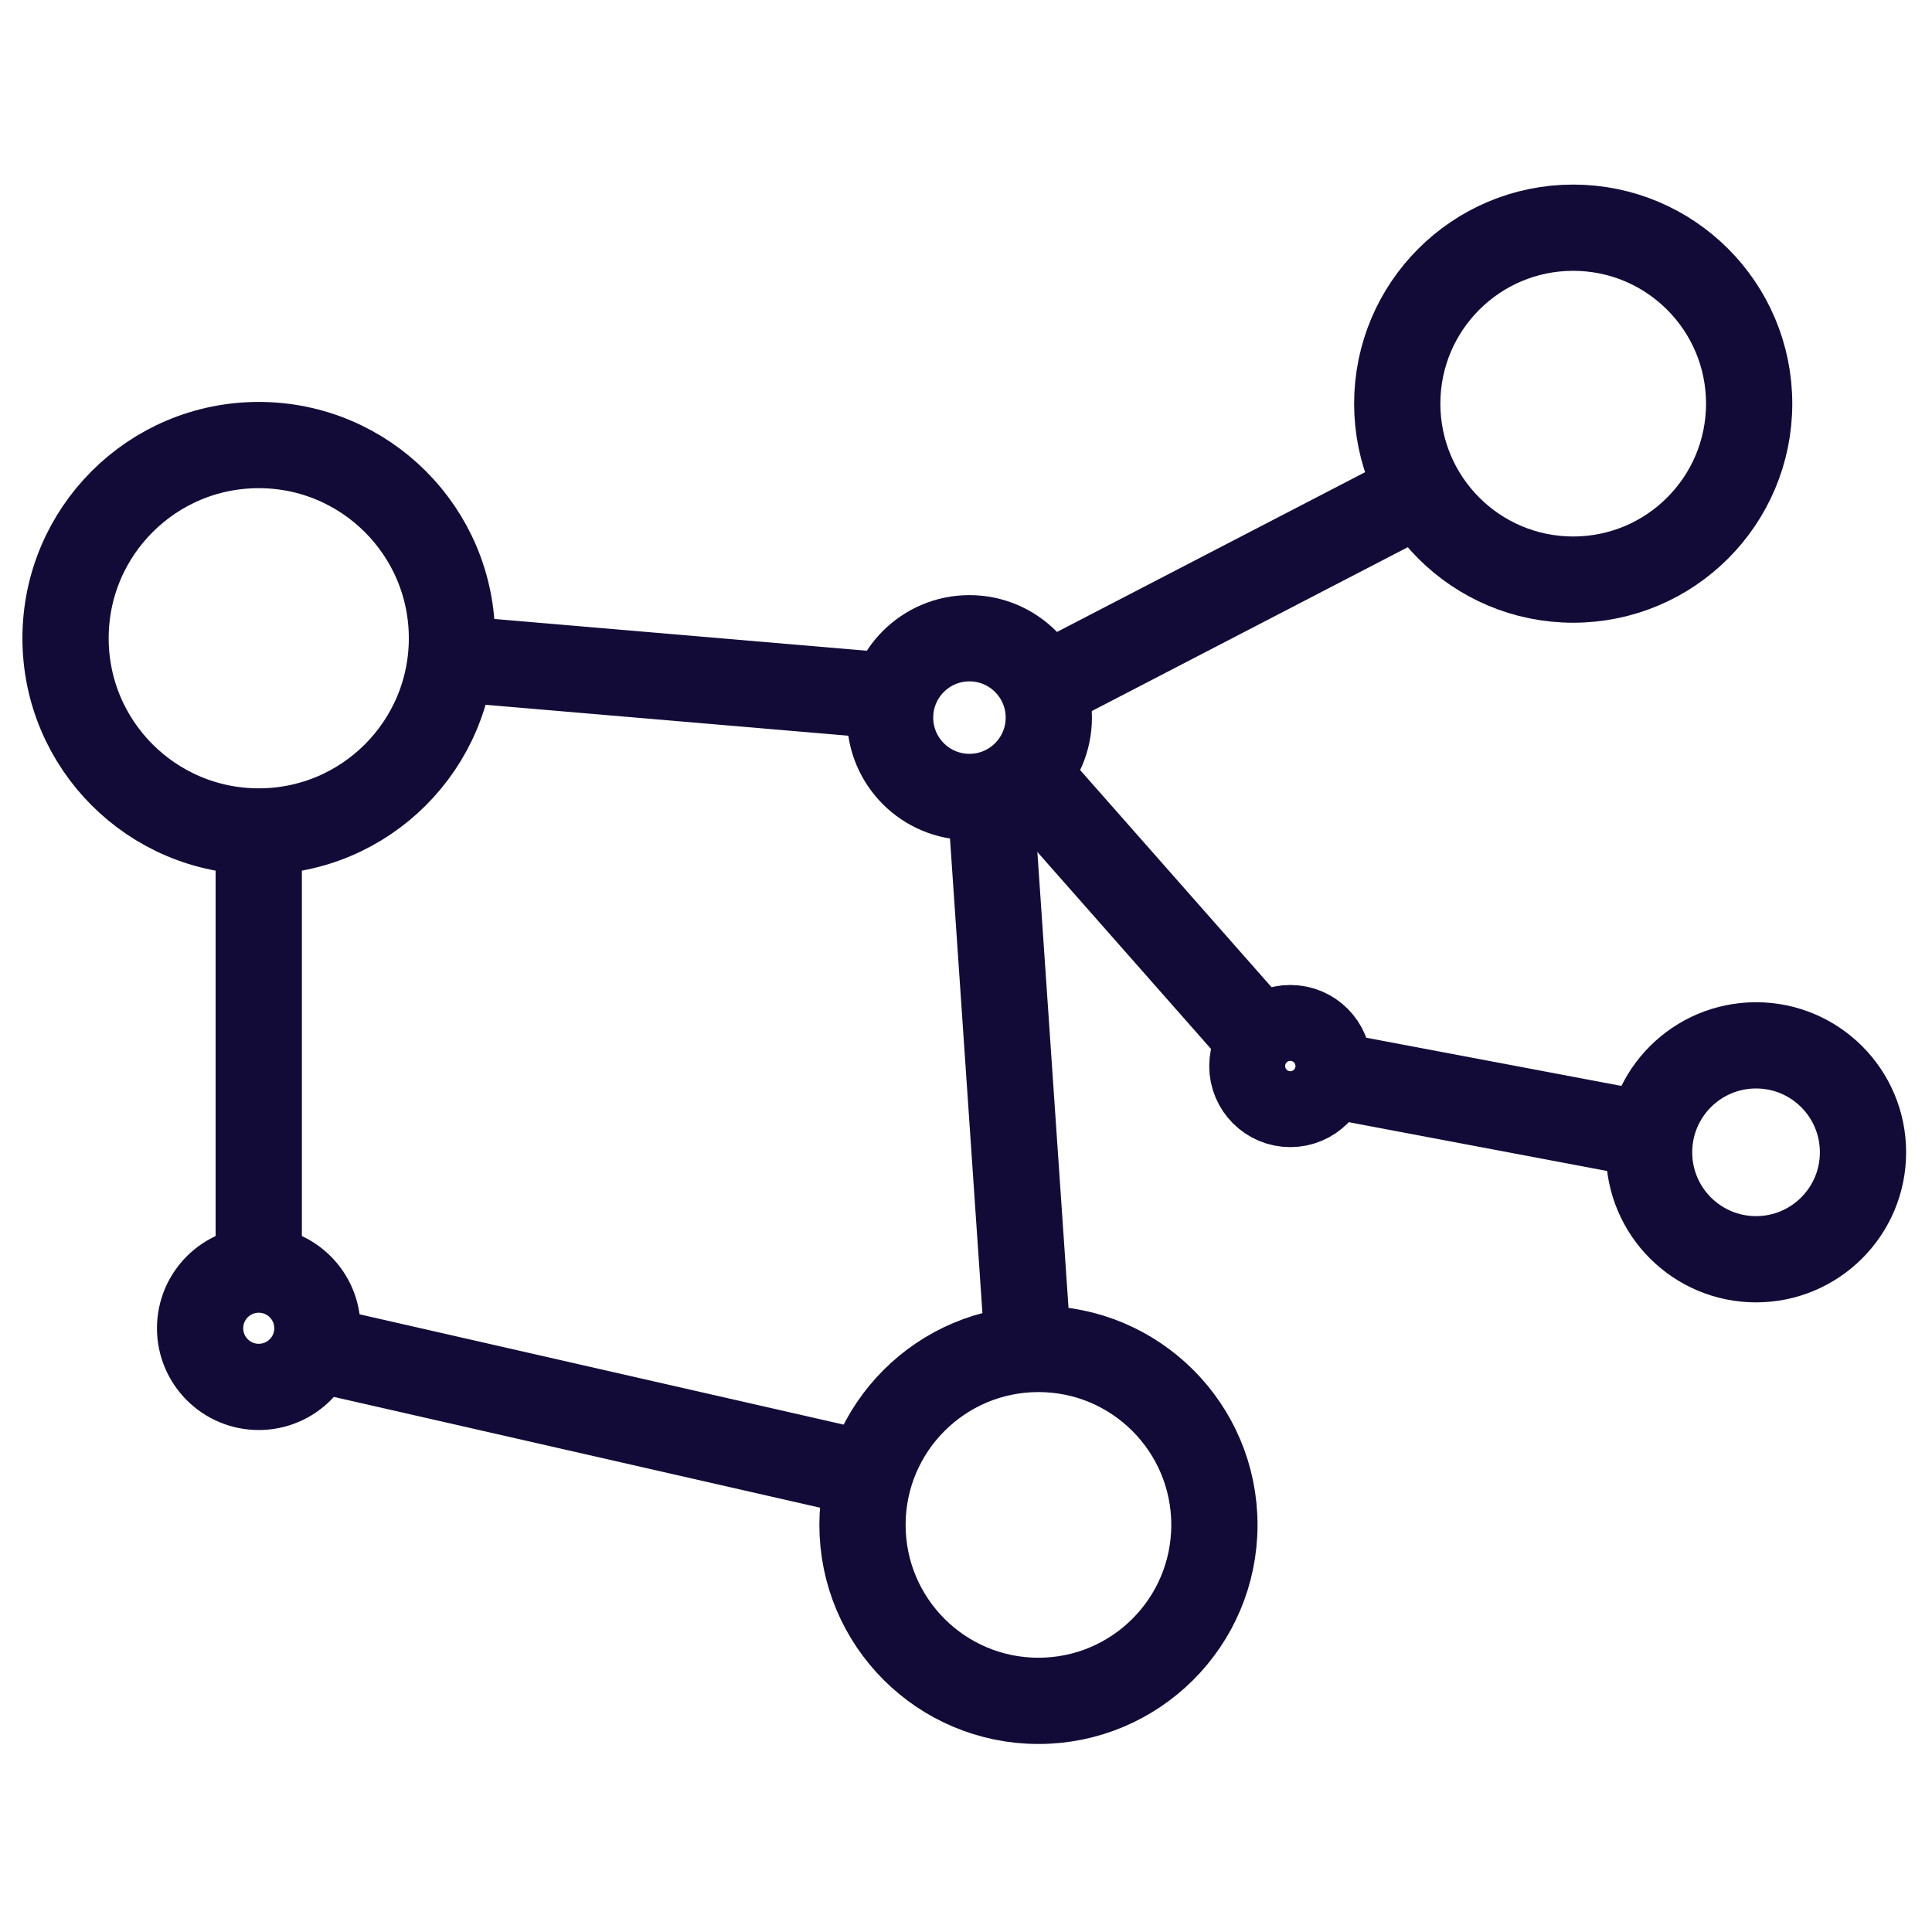
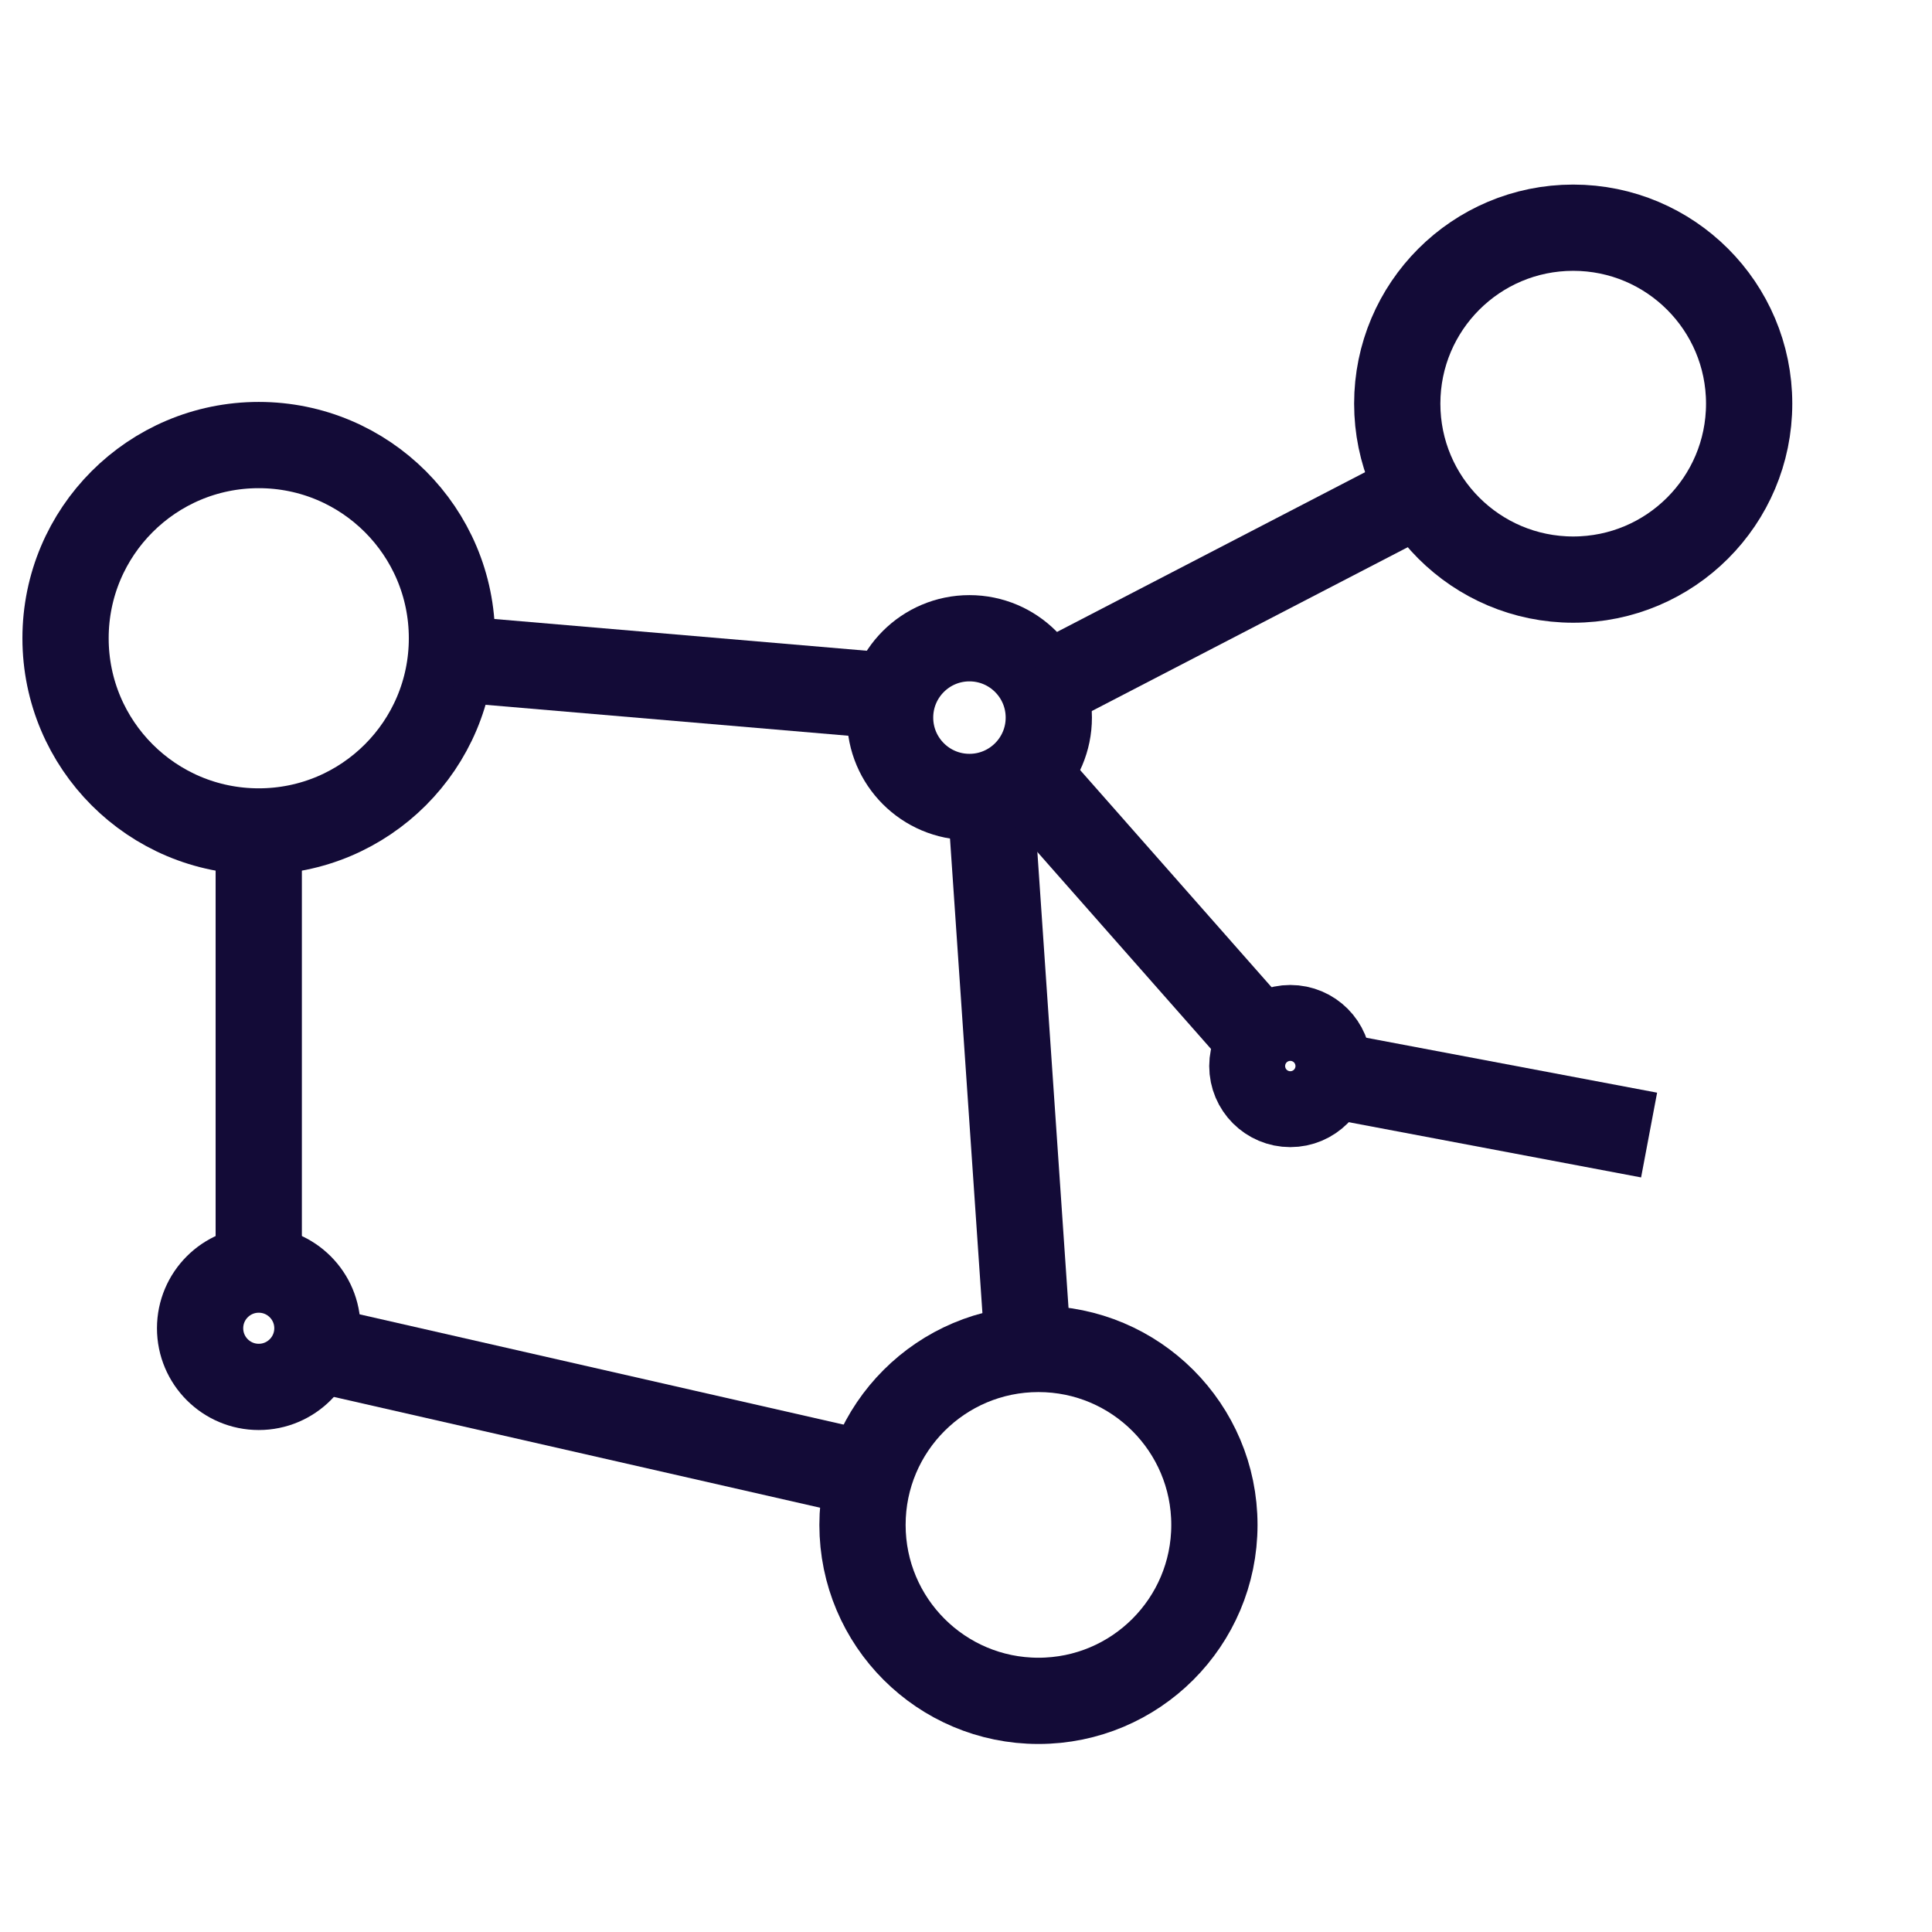
<svg xmlns="http://www.w3.org/2000/svg" version="1.1" id="Calque_1" x="0px" y="0px" viewBox="0 0 56 56" style="enable-background:new 0 0 56 56;" xml:space="preserve">
  <style type="text/css">
	.st0{fill:none;stroke:#130B37;stroke-width:2.5;stroke-miterlimit:10;}
</style>
  <g>
-     <circle class="st0" cx="50.9" cy="33.4" r="3.1" />
    <circle class="st0" cx="28.1" cy="20.8" r="2.3" />
    <circle class="st0" cx="7.5" cy="38.5" r="1.7" />
    <circle class="st0" cx="37.4" cy="30.9" r="1.1" />
    <circle class="st0" cx="7.5" cy="18.5" r="5.6" />
    <circle class="st0" cx="45.6" cy="11.7" r="5.1" />
    <circle class="st0" cx="30.1" cy="44.2" r="5.1" />
    <line class="st0" x1="13.2" y1="19.1" x2="26.1" y2="20.2" />
    <line class="st0" x1="41.1" y1="14.3" x2="30.3" y2="19.9" />
    <line class="st0" x1="29.8" y1="39.1" x2="28.7" y2="23" />
    <line class="st0" x1="47.8" y1="32.9" x2="38.8" y2="31.2" />
    <line class="st0" x1="7.5" y1="36.8" x2="7.5" y2="24.1" />
    <line class="st0" x1="25" y1="42.7" x2="9.2" y2="39.1" />
    <line class="st0" x1="36.5" y1="30.1" x2="29.8" y2="22.5" />
  </g>
</svg>